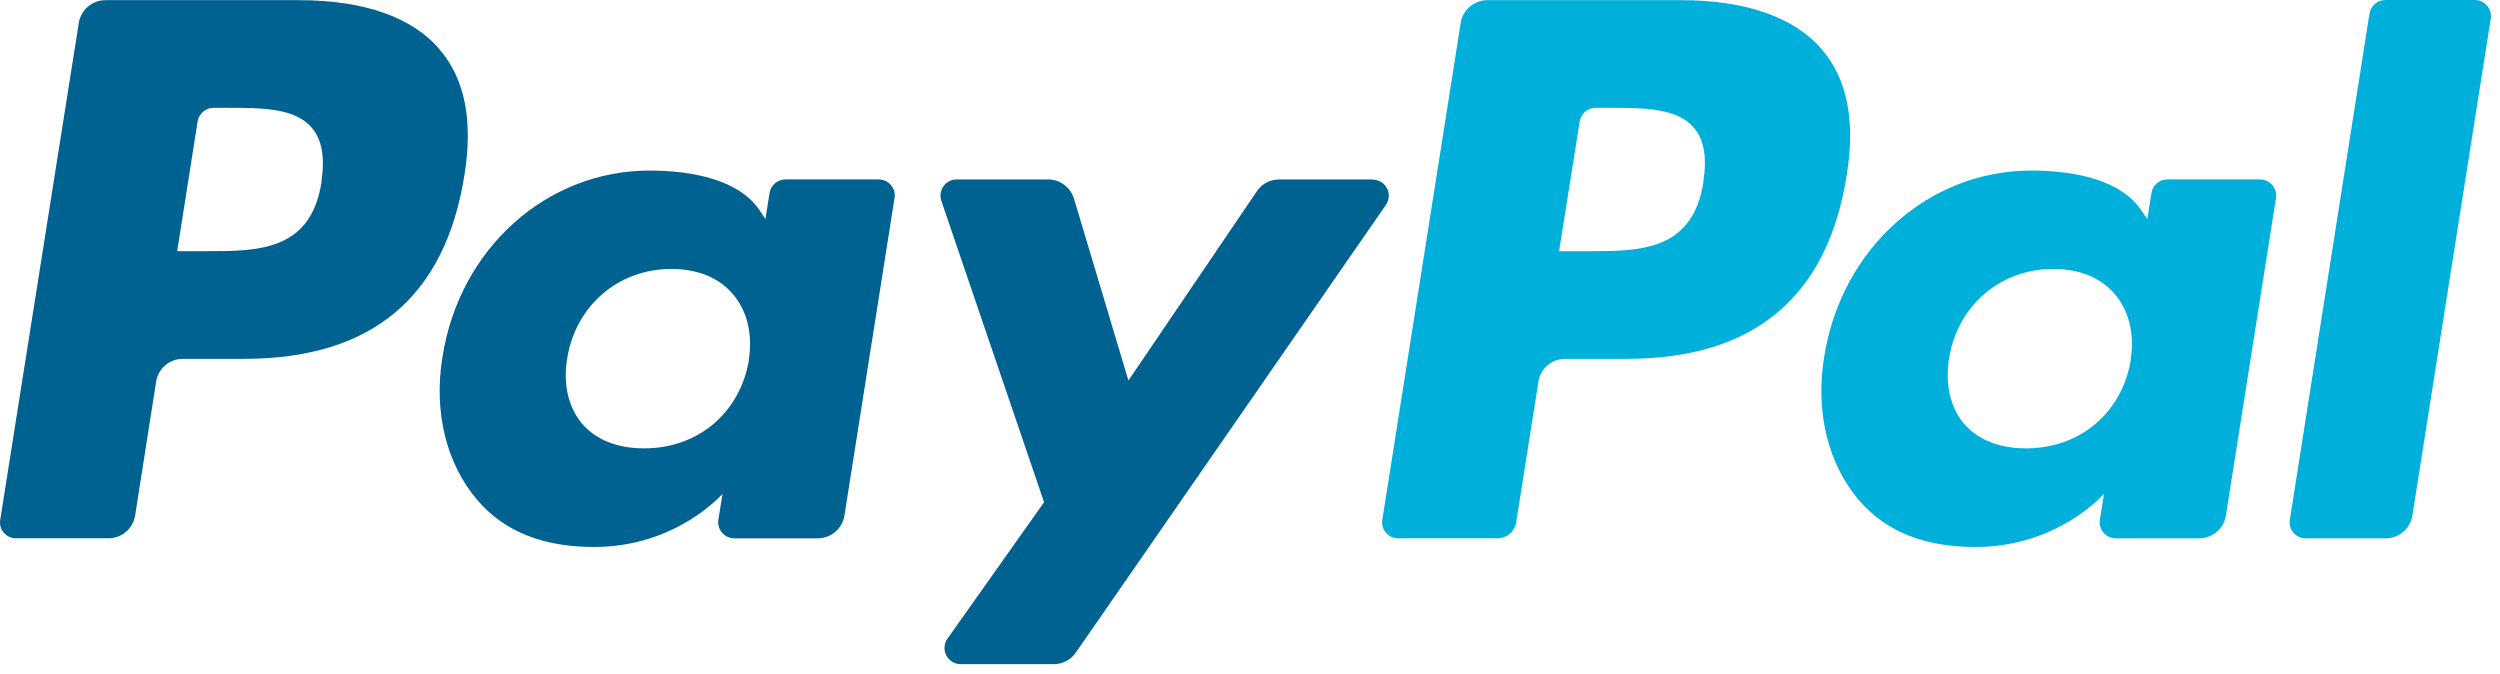
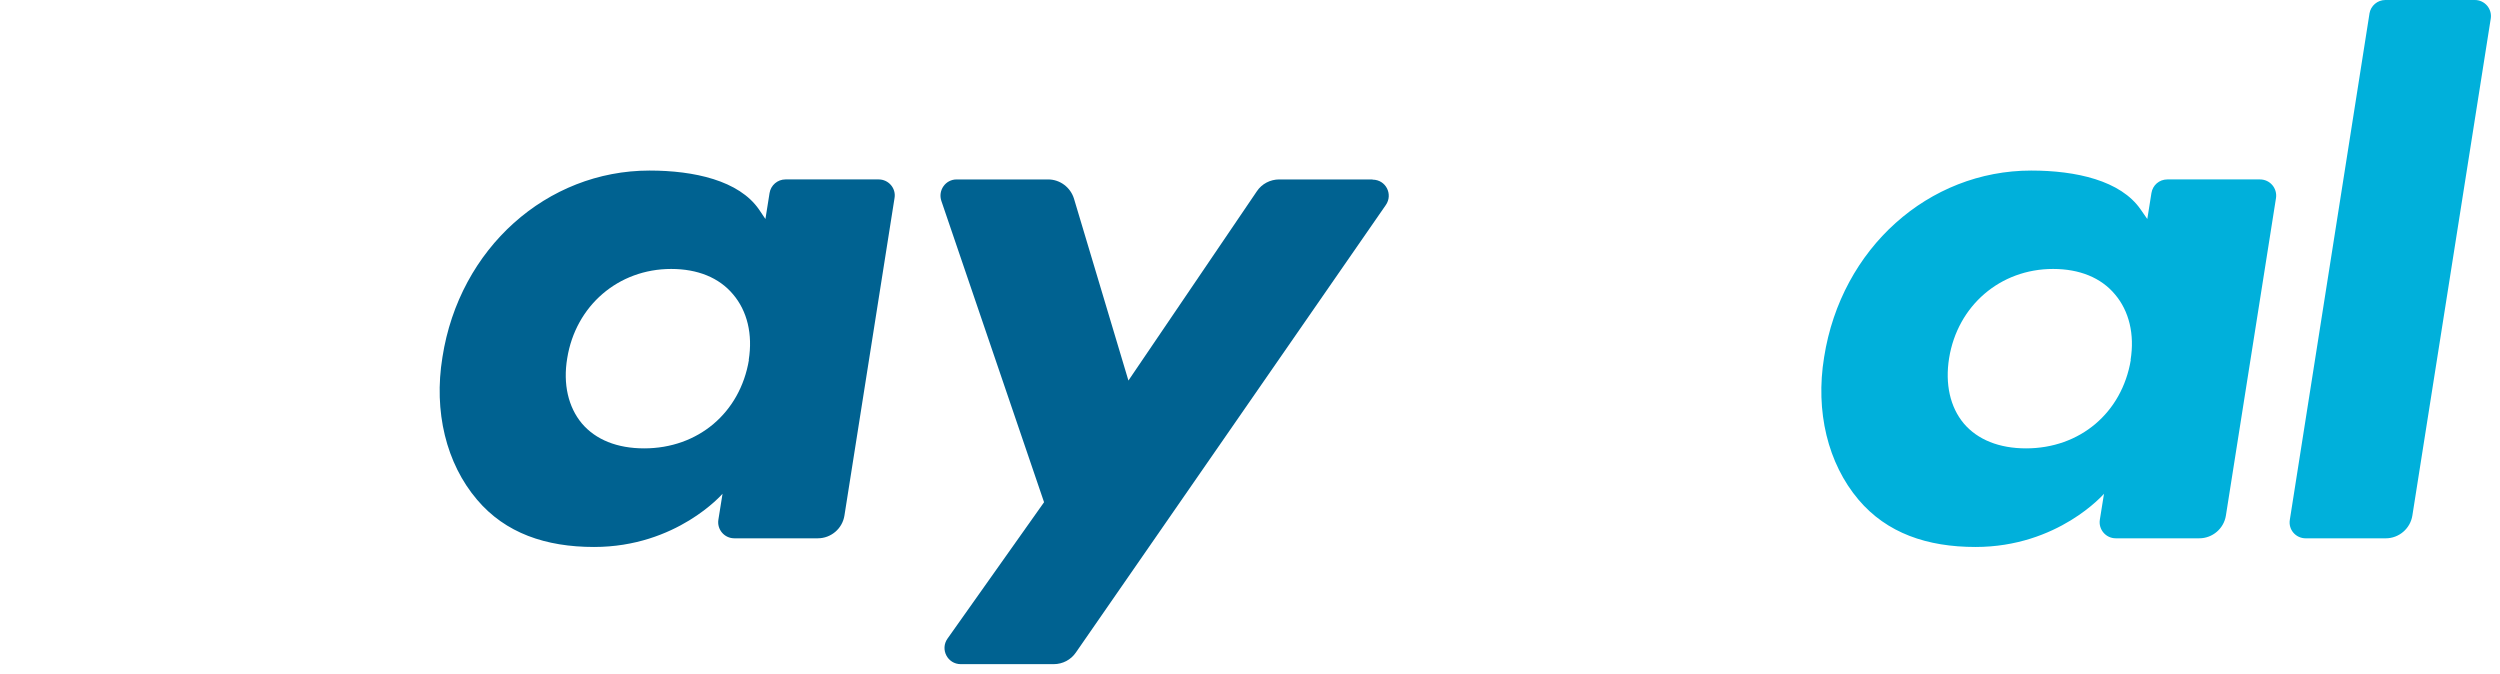
<svg xmlns="http://www.w3.org/2000/svg" width="152" height="41" viewBox="0 0 152 41" fill="none">
-   <path d="M19.551 11.046C18.912 15.272 15.676 15.272 12.554 15.272H10.773L12.015 7.384C12.09 6.908 12.504 6.556 12.98 6.556H13.795C15.927 6.556 17.934 6.556 18.962 7.773C19.576 8.5 19.764 9.566 19.539 11.058L19.551 11.046ZM18.184 0.01H6.409C5.607 0.01 4.917 0.6 4.791 1.39L0.014 31.599C-0.087 32.201 0.377 32.728 0.979 32.728H6.597C7.4 32.728 8.09 32.138 8.215 31.348L9.494 23.197C9.619 22.395 10.309 21.818 11.112 21.818H14.836C22.599 21.818 27.075 18.068 28.241 10.62C28.768 7.359 28.267 4.801 26.737 3.02C25.094 1.051 22.134 0.01 18.184 0.01Z" fill="#006291" />
  <path d="M45.535 21.882C44.996 25.105 42.438 27.261 39.165 27.261C37.522 27.261 36.218 26.735 35.377 25.744C34.55 24.753 34.224 23.349 34.487 21.781C35.001 18.584 37.597 16.352 40.807 16.352C42.413 16.352 43.717 16.878 44.569 17.894C45.435 18.91 45.773 20.327 45.523 21.882H45.535ZM53.398 10.909H47.755C47.278 10.909 46.864 11.26 46.789 11.737L46.538 13.317L46.15 12.74C44.933 10.972 42.199 10.37 39.491 10.37C33.258 10.37 27.929 15.085 26.9 21.719C26.361 25.017 27.126 28.177 29.007 30.384C30.725 32.415 33.183 33.256 36.117 33.256C41.146 33.256 43.93 30.02 43.93 30.02L43.679 31.588C43.579 32.19 44.043 32.729 44.645 32.729H49.723C50.526 32.729 51.216 32.14 51.341 31.349L54.388 12.038C54.489 11.448 54.025 10.909 53.423 10.909H53.398Z" fill="#006291" />
  <path d="M83.443 10.91H77.775C77.236 10.91 76.721 11.174 76.42 11.625L68.608 23.137L65.297 12.076C65.084 11.387 64.445 10.91 63.73 10.91H58.162C57.485 10.91 57.021 11.575 57.234 12.214L63.479 30.535L57.61 38.825C57.146 39.477 57.61 40.38 58.413 40.38H64.068C64.608 40.38 65.109 40.116 65.41 39.677L84.258 12.465C84.709 11.813 84.258 10.923 83.455 10.923L83.443 10.91Z" fill="#006291" />
-   <path d="M103.57 11.046C102.931 15.272 99.695 15.272 96.573 15.272H94.792L96.046 7.384C96.122 6.908 96.535 6.556 97.012 6.556H97.827C99.946 6.556 101.965 6.556 102.994 7.773C103.608 8.5 103.796 9.566 103.558 11.058L103.57 11.046ZM102.204 0.01H90.428C89.626 0.01 88.936 0.6 88.811 1.39L84.045 31.599C83.945 32.201 84.409 32.728 85.011 32.728H91.055C91.62 32.728 92.096 32.314 92.184 31.762L93.538 23.197C93.664 22.395 94.353 21.818 95.156 21.818H98.88C106.643 21.818 111.12 18.068 112.286 10.62C112.813 7.359 112.311 4.801 110.781 3.02C109.113 1.051 106.154 0.01 102.204 0.01Z" fill="#00B0DB" />
  <path d="M129.553 21.882C129.014 25.105 126.456 27.261 123.183 27.261C121.552 27.261 120.236 26.735 119.396 25.744C118.568 24.753 118.254 23.349 118.505 21.781C119.019 18.584 121.615 16.352 124.825 16.352C126.431 16.352 127.735 16.878 128.587 17.894C129.453 18.91 129.791 20.327 129.54 21.882H129.553ZM137.416 10.909H131.773C131.284 10.909 130.882 11.26 130.807 11.737L130.556 13.317L130.155 12.74C128.939 10.972 126.217 10.37 123.496 10.37C117.264 10.37 111.947 15.085 110.906 21.719C110.367 25.017 111.132 28.177 113 30.384C114.718 32.415 117.176 33.256 120.11 33.256C125.139 33.256 127.923 30.02 127.923 30.02L127.672 31.588C127.572 32.19 128.036 32.729 128.638 32.729H133.716C134.519 32.729 135.209 32.14 135.334 31.349L138.381 12.038C138.469 11.448 138.018 10.909 137.403 10.909H137.416Z" fill="#00B0DB" />
  <path d="M144.062 0.84L139.222 31.601C139.121 32.203 139.585 32.73 140.187 32.73H145.053C145.855 32.73 146.545 32.14 146.671 31.35L151.436 1.141C151.536 0.539 151.072 0 150.47 0H145.028C144.551 0 144.137 0.351 144.062 0.828V0.84Z" fill="#00B0DB" />
</svg>